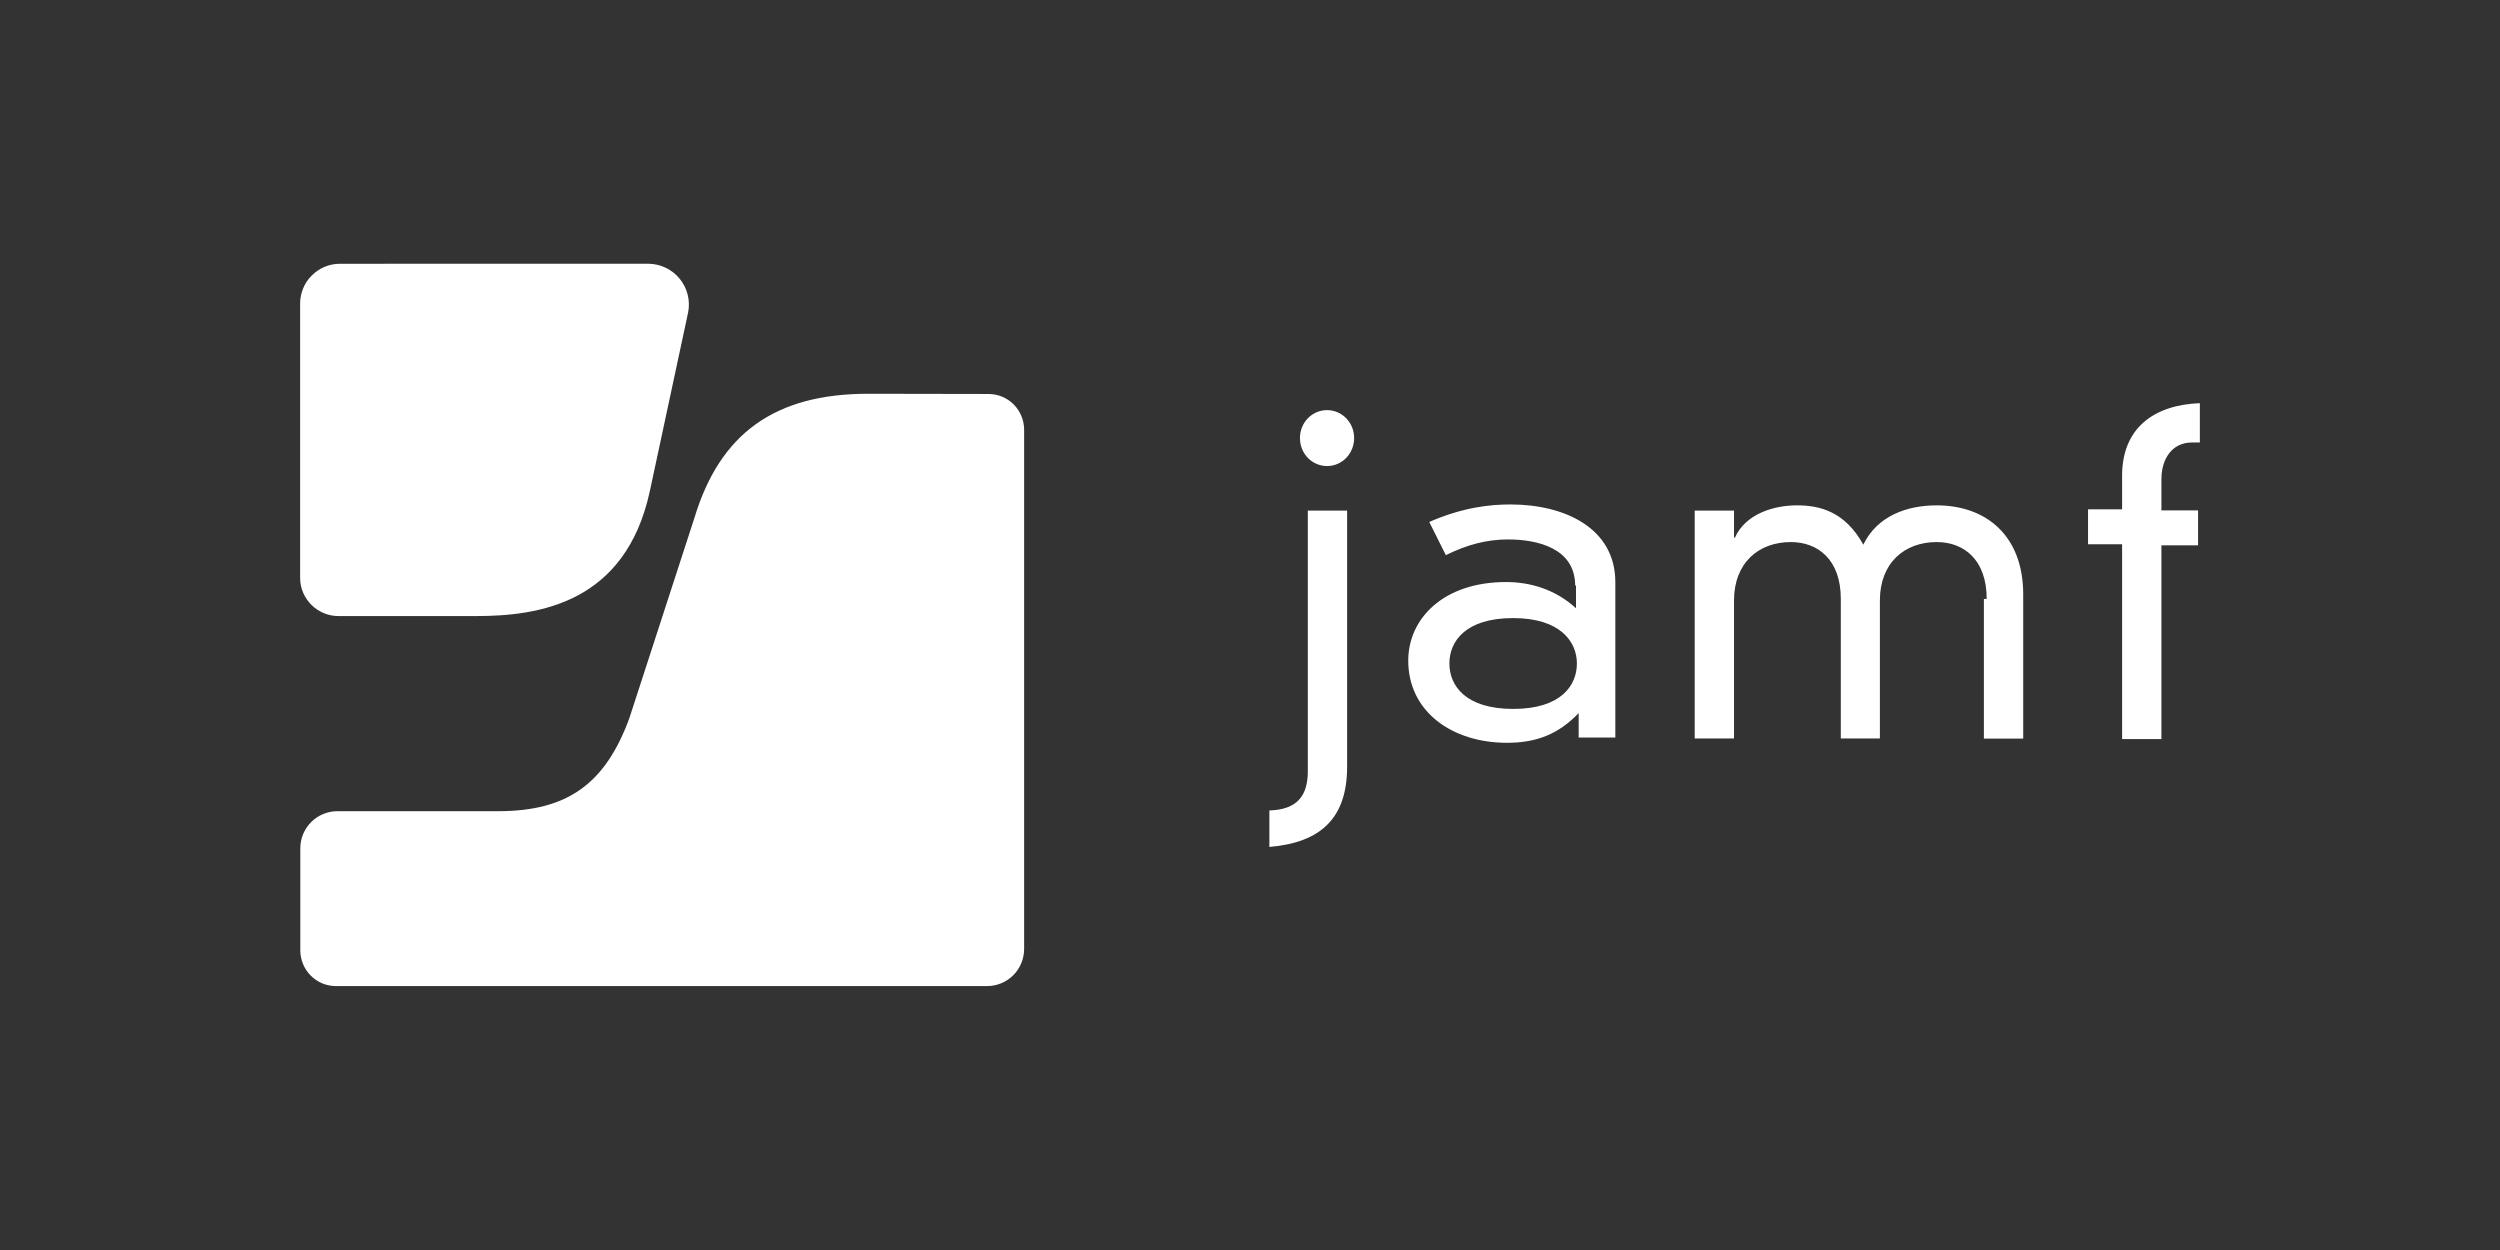
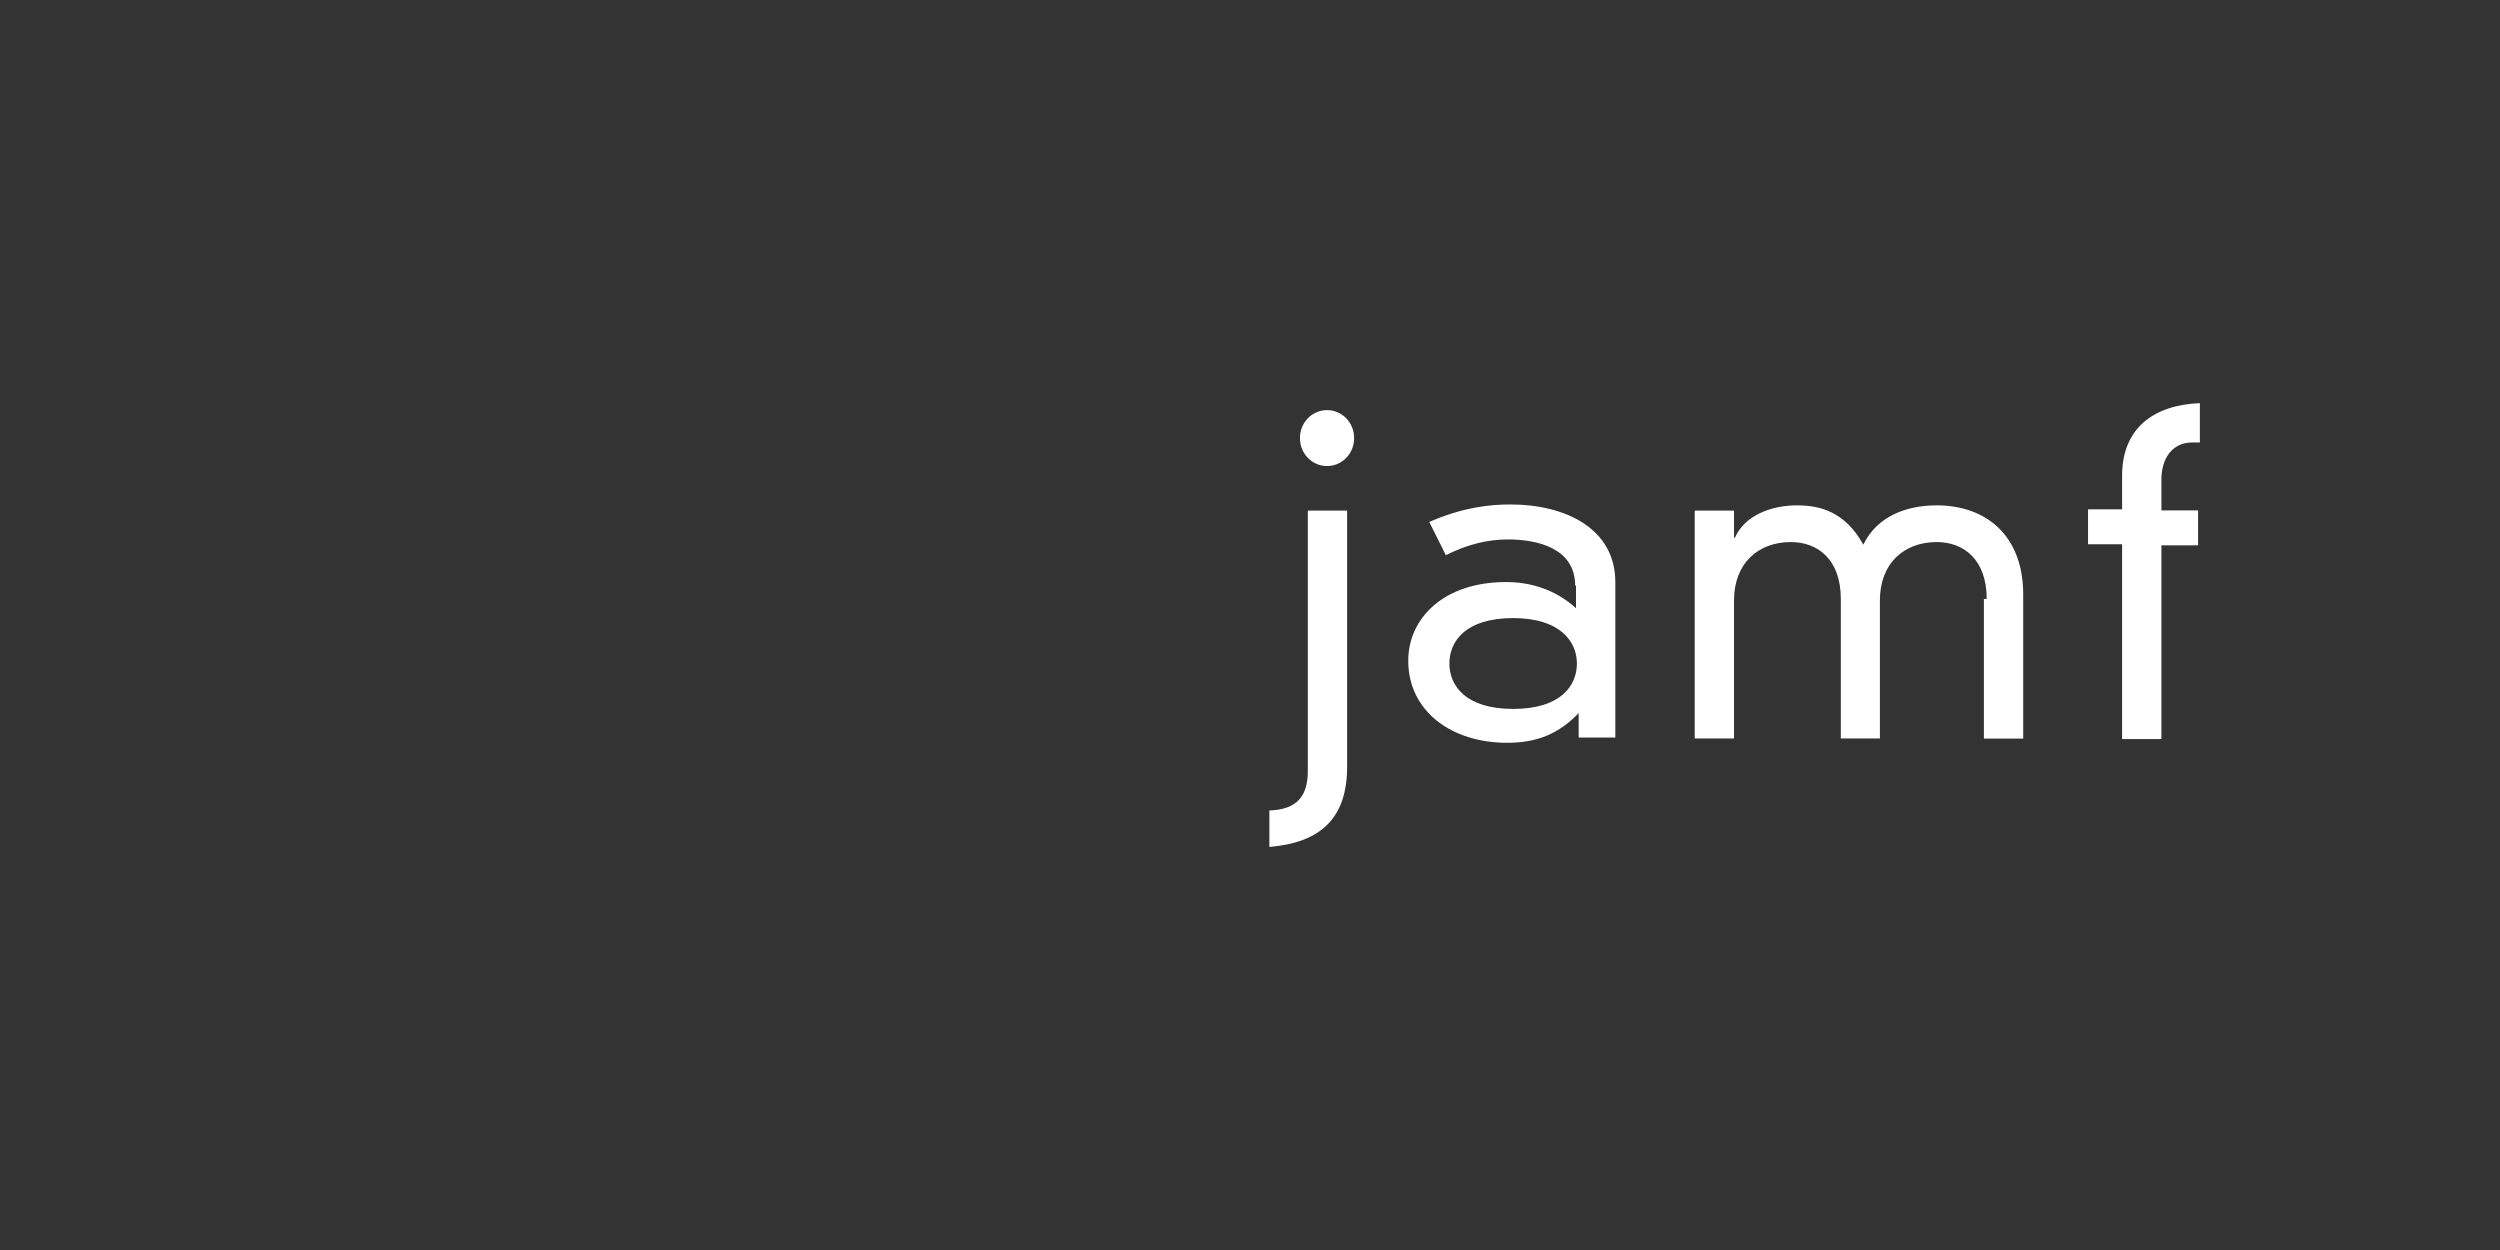
<svg xmlns="http://www.w3.org/2000/svg" width="120" height="60" viewBox="0 0 120 60" fill="none">
  <rect x="0" y="0" width="120" height="60" fill="#333333" stroke="none" />
  <path d="M101.861 22.832C101.861 20.526 103.413 19.435 105.593 19.352V21.239H105.216C104.252 21.239 103.748 22.036 103.748 22.999V24.499H105.508V26.176H103.748V35.476H101.861V26.126H100.226V24.449H101.861V22.832ZM95.361 28.745C95.361 26.858 94.261 26.019 92.961 26.019C91.409 26.019 90.235 27.025 90.235 28.819V35.445H88.359V28.745C88.359 26.858 87.259 26.019 85.959 26.019C84.407 26.019 83.233 27.025 83.233 28.819V35.445H81.346V24.509H83.233V25.809H83.275C83.778 24.677 85.12 24.257 86.252 24.257C87.352 24.257 88.558 24.551 89.439 26.144C90.109 24.76 91.536 24.257 92.962 24.257C95.31 24.257 97.114 25.683 97.114 28.534V35.454H95.227V28.754L95.361 28.745ZM72.631 29.668C70.325 29.668 69.571 30.8 69.571 31.848C69.571 32.896 70.326 34.028 72.631 34.028C74.936 34.028 75.691 32.896 75.691 31.848C75.691 30.8 74.894 29.668 72.631 29.668ZM75.608 28.116C75.608 26.313 73.805 25.893 72.378 25.893C71.372 25.893 70.408 26.145 69.401 26.648L68.604 25.054C70.239 24.341 71.539 24.214 72.504 24.214C75.104 24.214 77.536 25.346 77.536 27.946V35.402H75.776V34.228C74.812 35.234 73.763 35.654 72.336 35.654C69.694 35.654 67.596 34.154 67.596 31.712C67.596 29.699 69.273 27.938 72.293 27.938C73.425 27.938 74.641 28.273 75.648 29.196V28.096L75.608 28.116ZM63.698 19.686C64.411 19.686 64.998 20.273 64.998 21.028C64.998 21.783 64.411 22.37 63.698 22.37C62.985 22.37 62.398 21.783 62.398 21.028C62.398 20.273 62.985 19.686 63.698 19.686ZM62.775 24.508H64.662V36.795C64.662 39.269 63.404 40.443 60.93 40.653V38.902C62.314 38.86 62.775 38.147 62.775 37.015V24.508Z" fill="white" />
-   <path d="M16.305 12.661C15.803 12.664 15.321 12.865 14.966 13.221C14.61 13.576 14.409 14.057 14.406 14.56V27.733C14.406 28.775 15.264 29.571 16.244 29.571H22.861C25.863 29.571 30.031 28.958 31.194 23.566L33.032 14.988C33.086 14.707 33.078 14.417 33.007 14.139C32.937 13.862 32.807 13.603 32.626 13.381C32.445 13.159 32.217 12.98 31.96 12.855C31.702 12.73 31.42 12.664 31.133 12.66L16.305 12.661ZM41.67 18.901C37.197 18.901 34.563 20.801 33.337 24.844L30.212 34.464C29.048 37.65 27.21 38.937 23.912 38.937H16.192C15.721 38.938 15.27 39.125 14.937 39.459C14.604 39.792 14.416 40.243 14.415 40.714V45.616C14.415 46.536 15.15 47.332 16.131 47.332H47.381C47.852 47.331 48.304 47.144 48.637 46.811C48.97 46.478 49.157 46.026 49.158 45.555V20.627C49.158 19.707 48.423 18.911 47.442 18.911L41.67 18.901Z" fill="white" />
</svg>